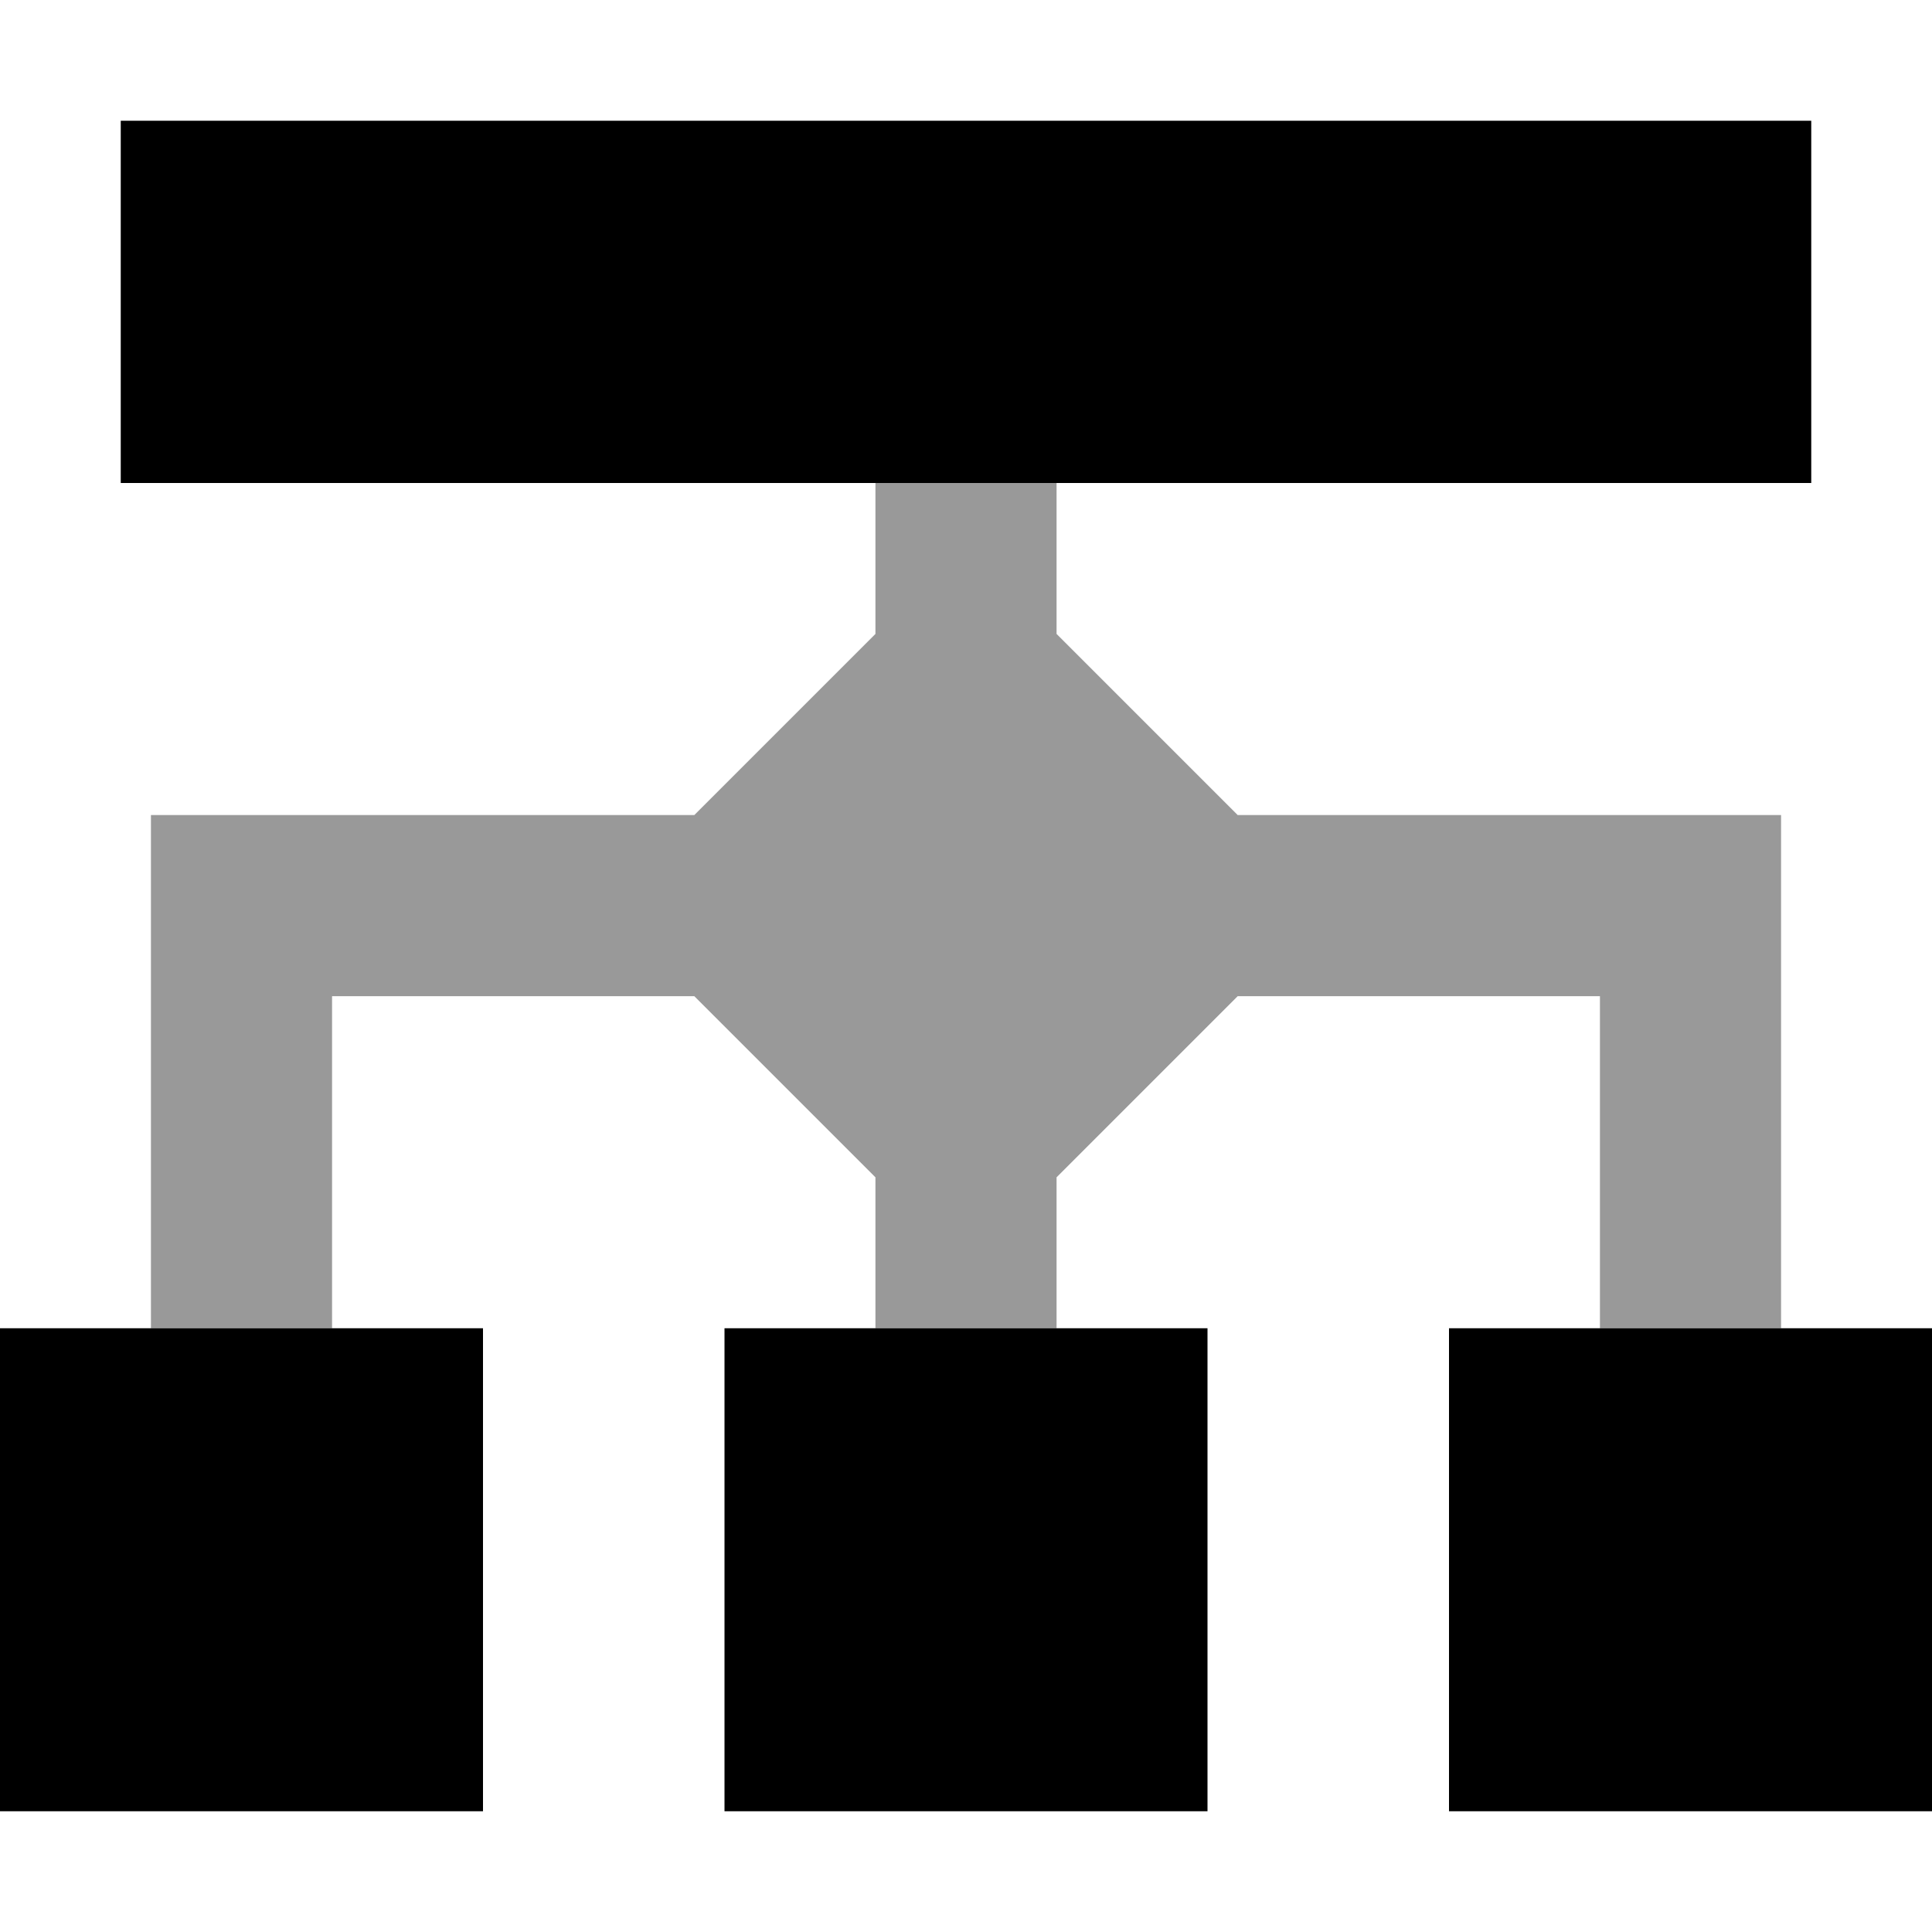
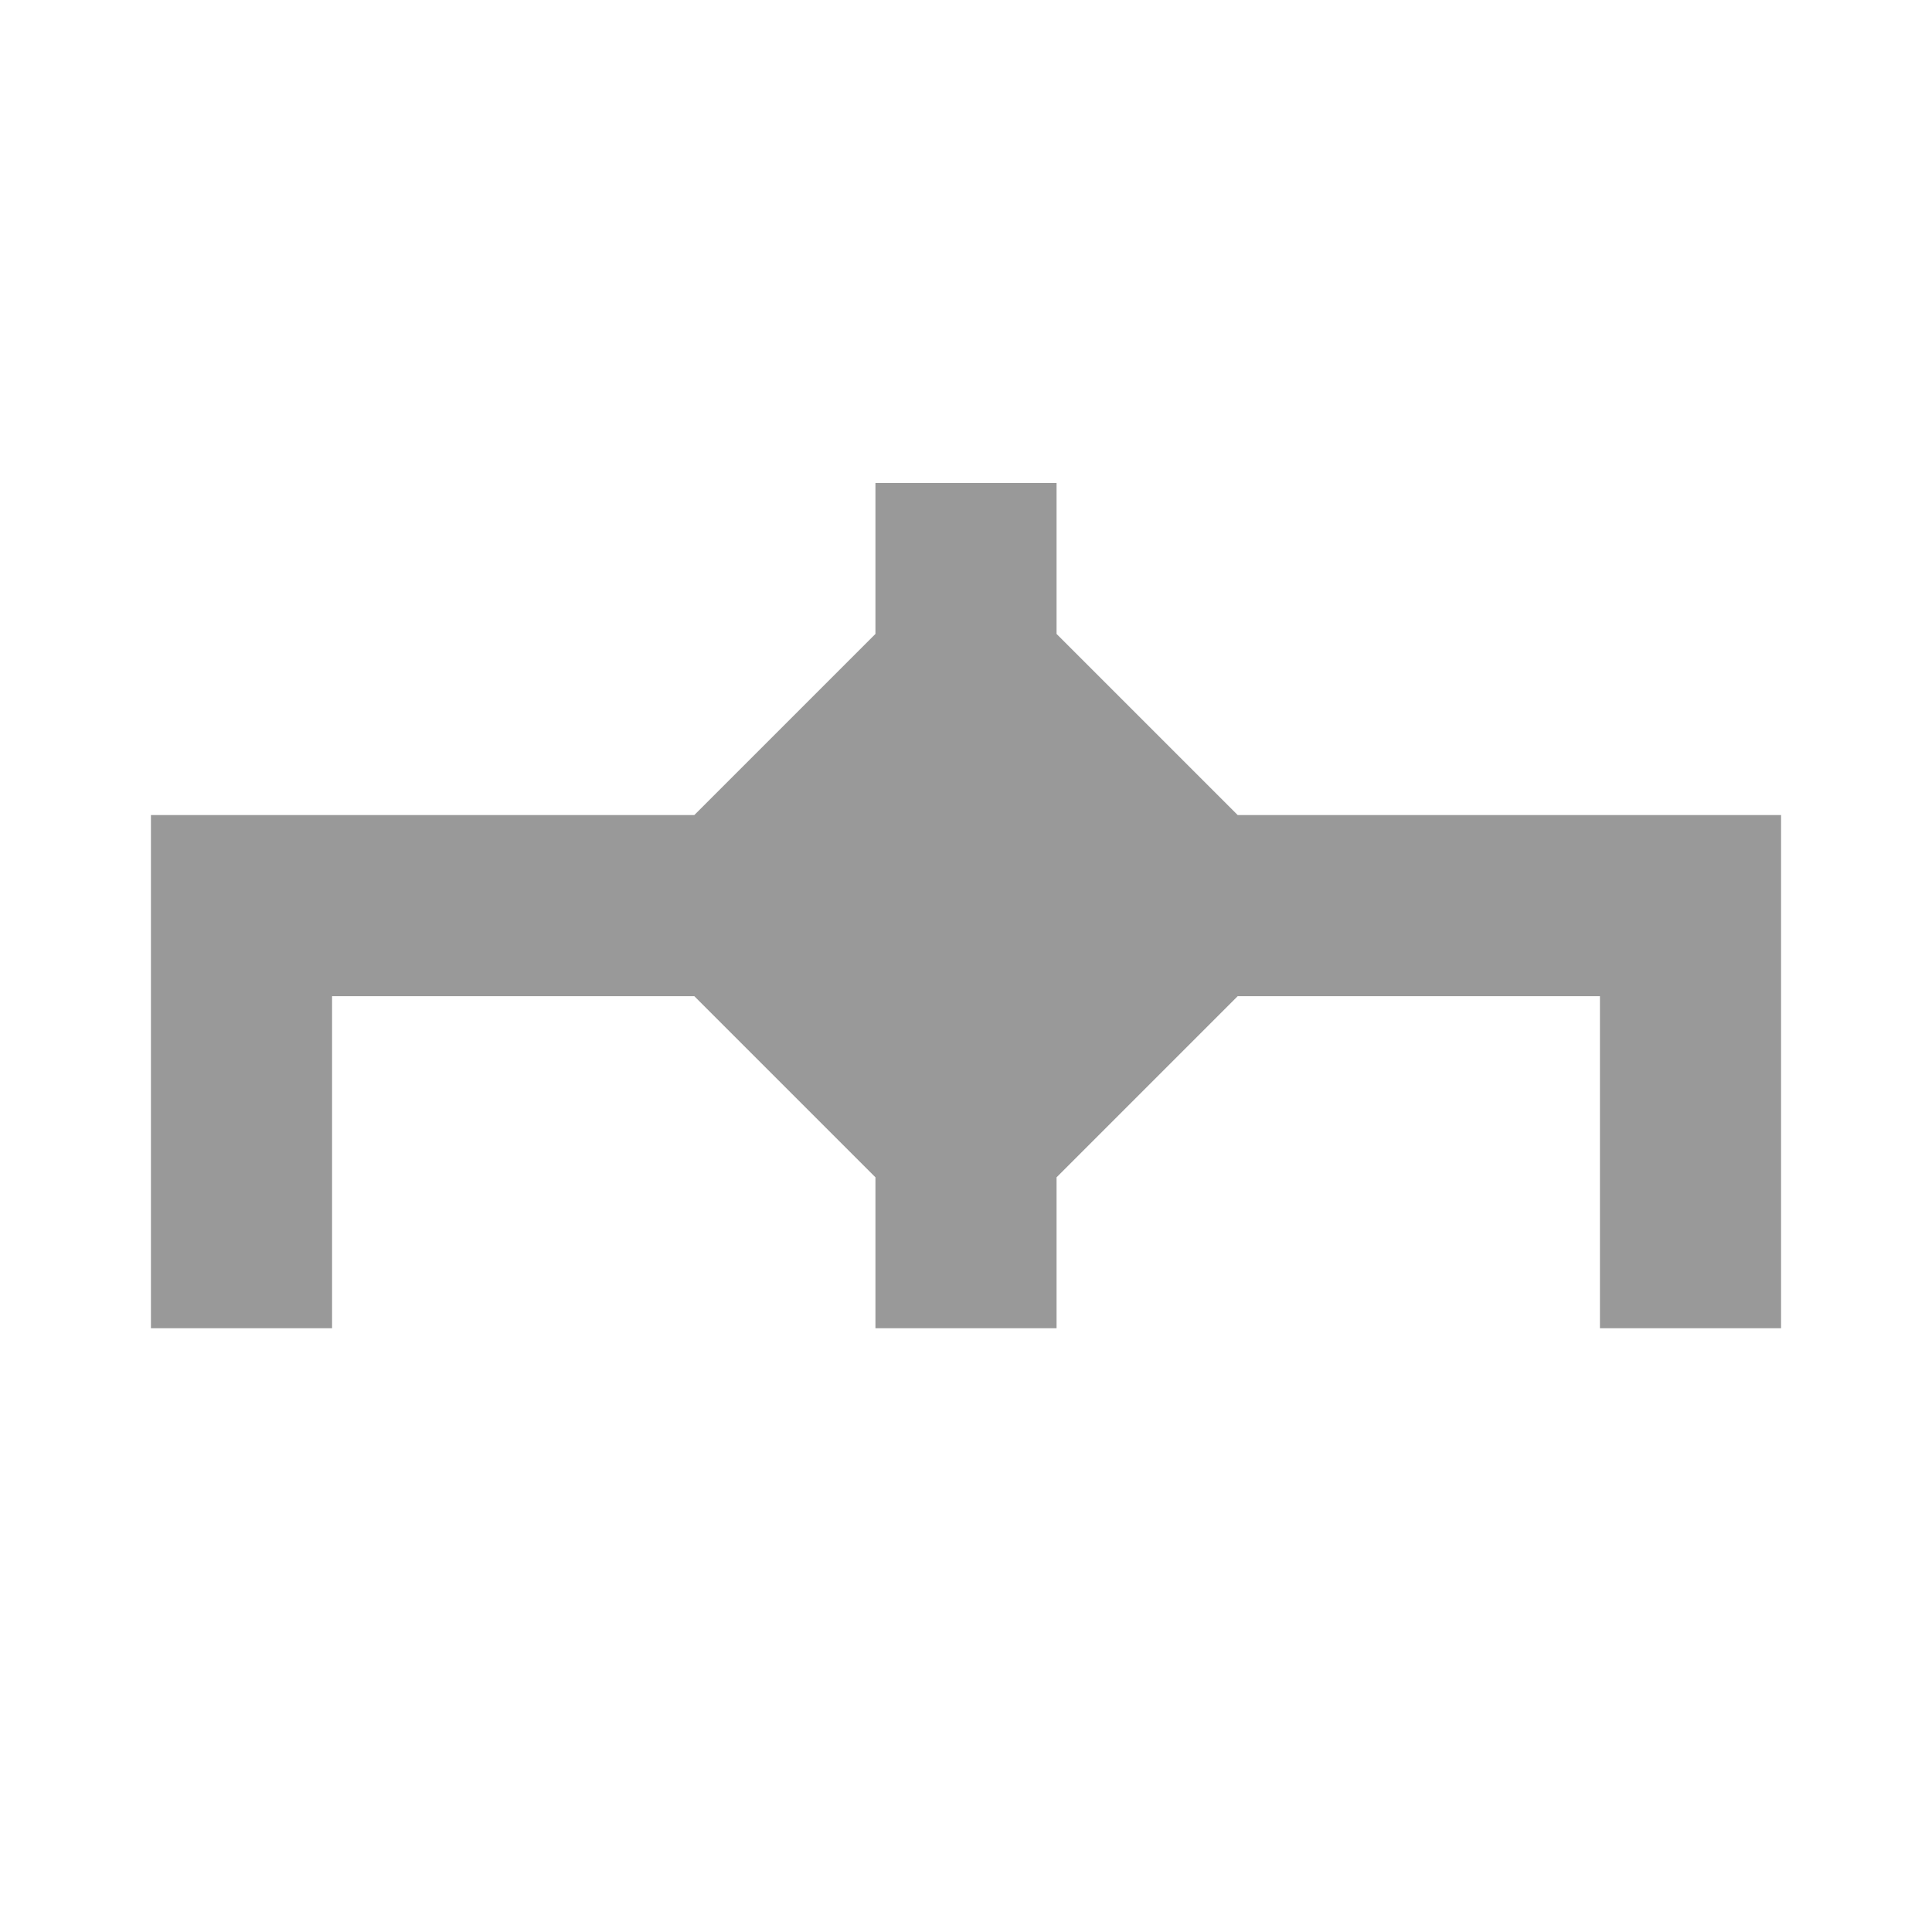
<svg xmlns="http://www.w3.org/2000/svg" viewBox="0 0 512 512">
  <defs>
    <style>.fa-secondary{opacity:.4}</style>
  </defs>
  <path class="fa-secondary" d="M40 216l0 24 0 112 48 0 0-88 96 0 48 48 0 40 48 0 0-40 48-48 96 0 0 88 48 0 0-112 0-24-24 0-120 0-48-48 0-40-48 0 0 40-48 48L64 216l-24 0z" />
-   <path class="fa-primary" d="M32 32l448 0 0 96L32 128l0-96zm96 320l0 128L0 480 0 352l128 0zm192 0l0 128-128 0 0-128 128 0zm192 0l0 128-128 0 0-128 128 0z" />
</svg>